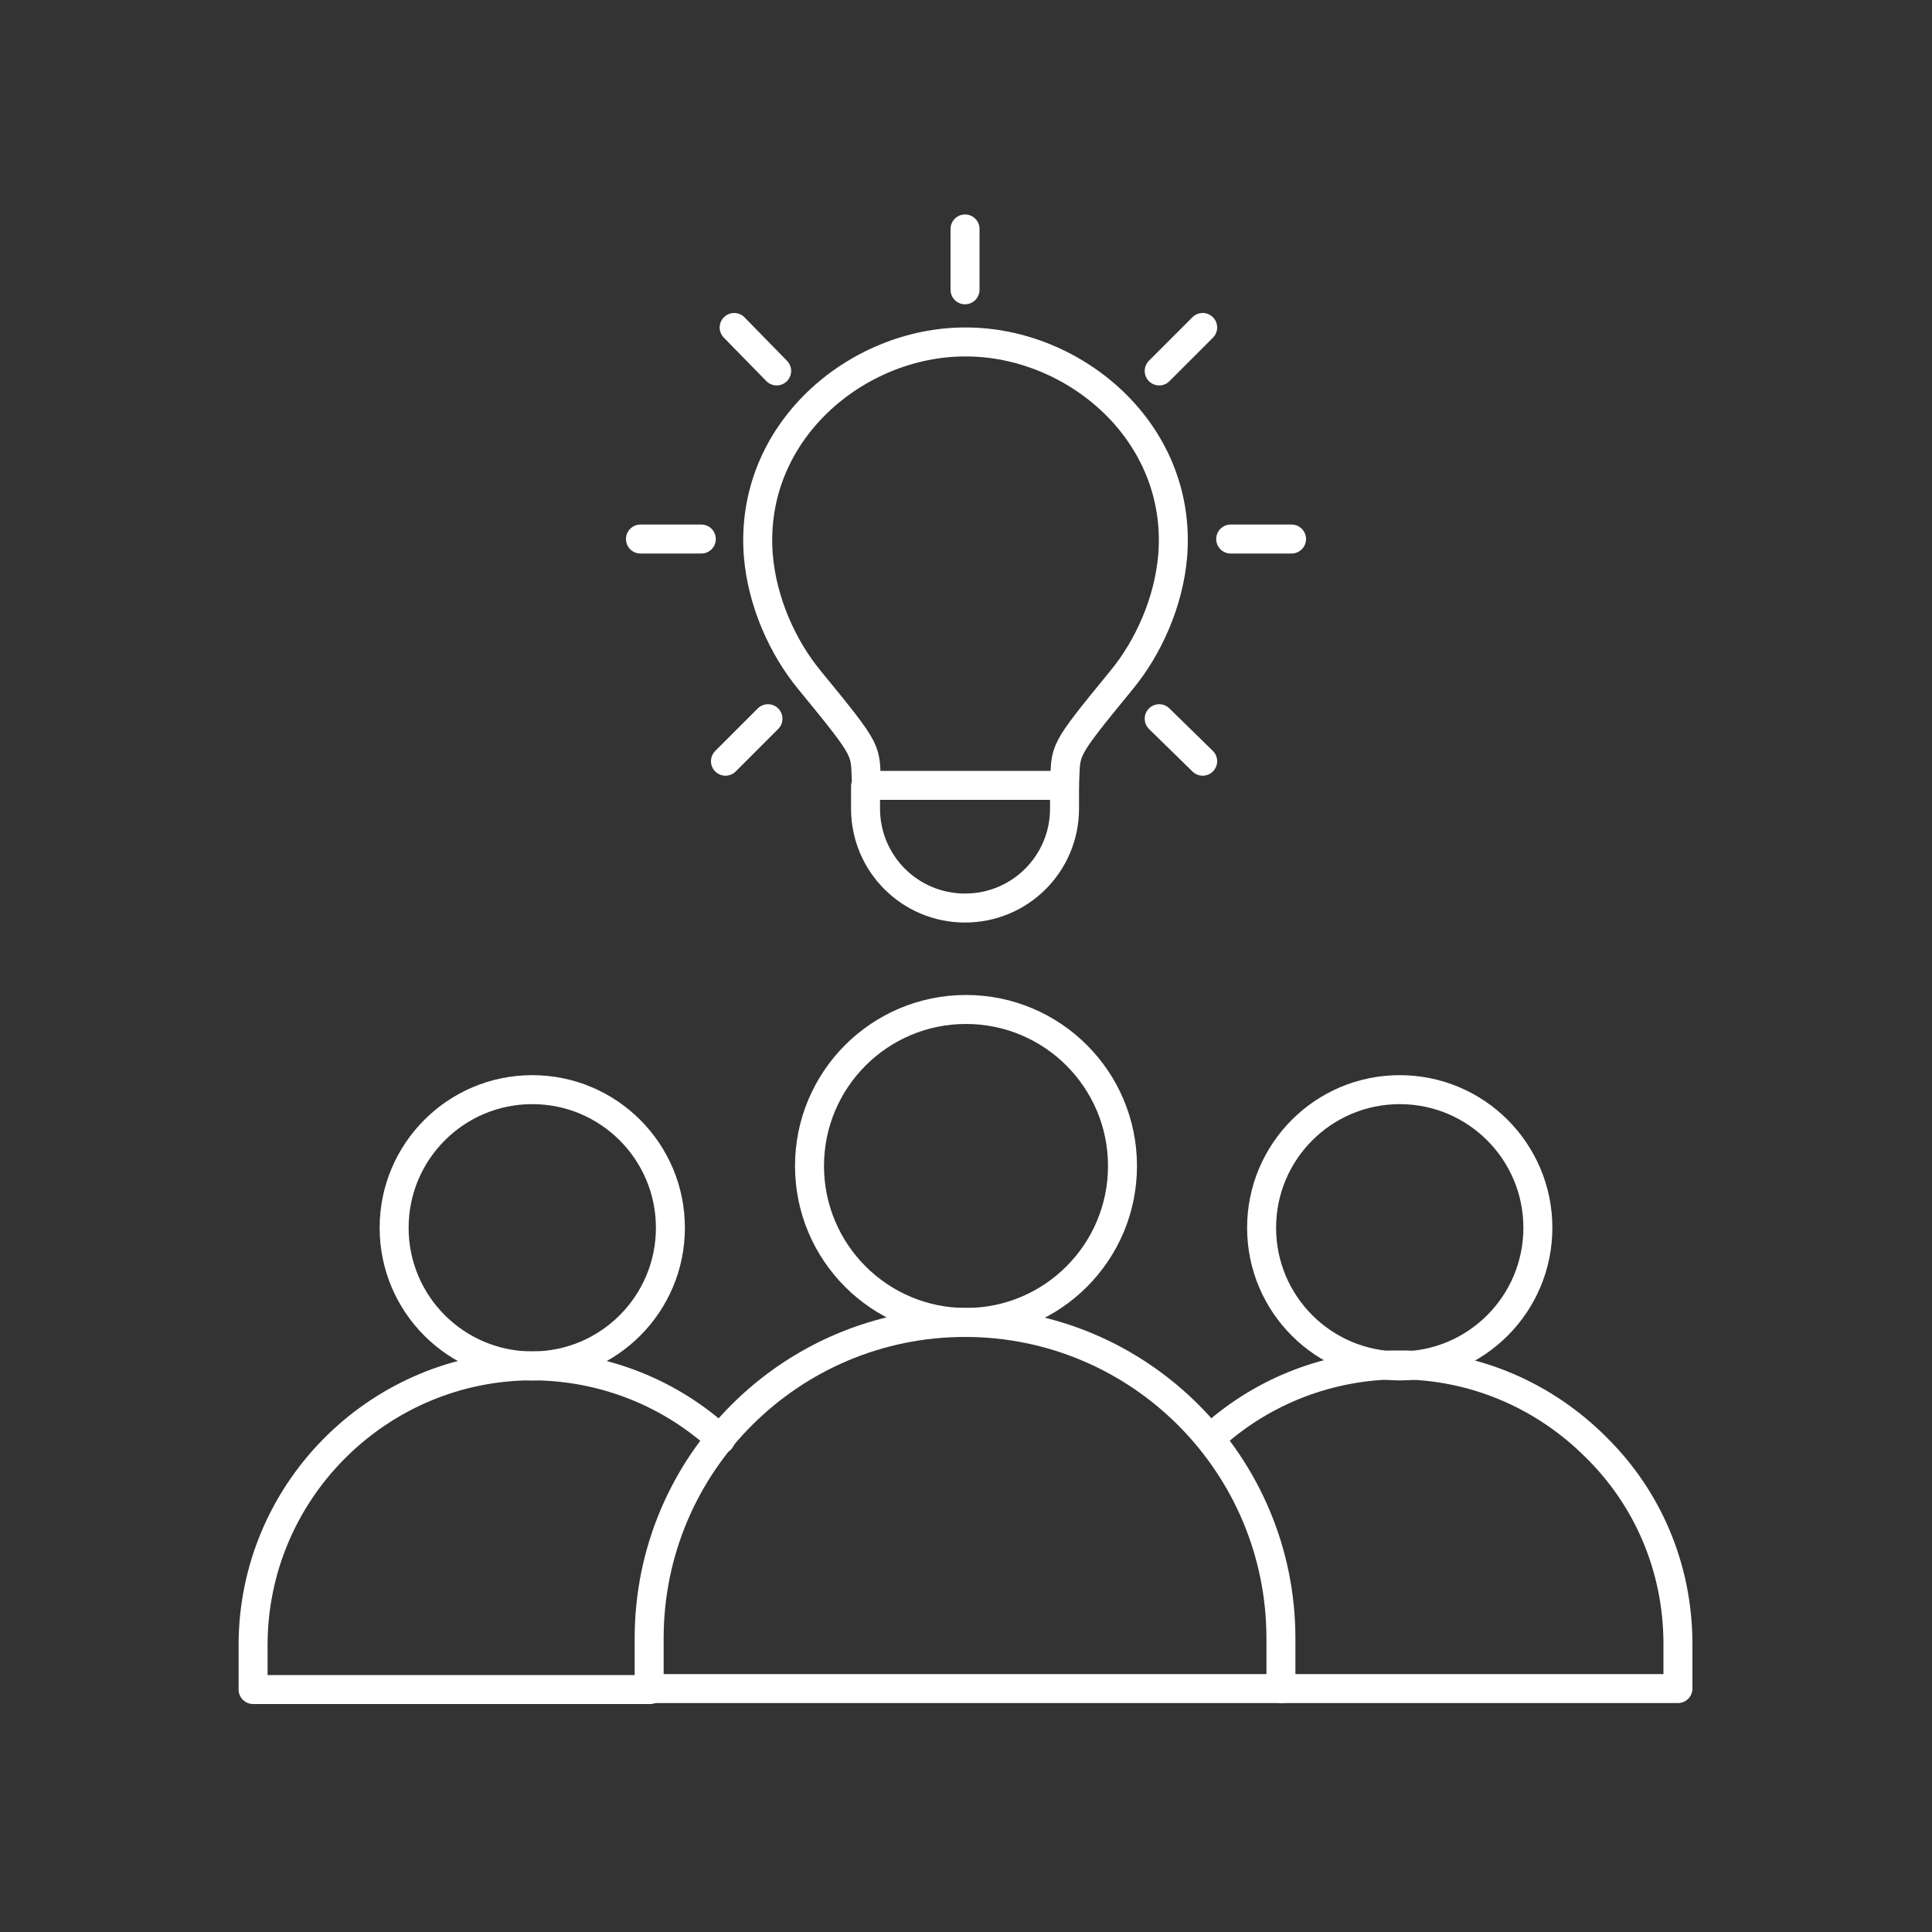
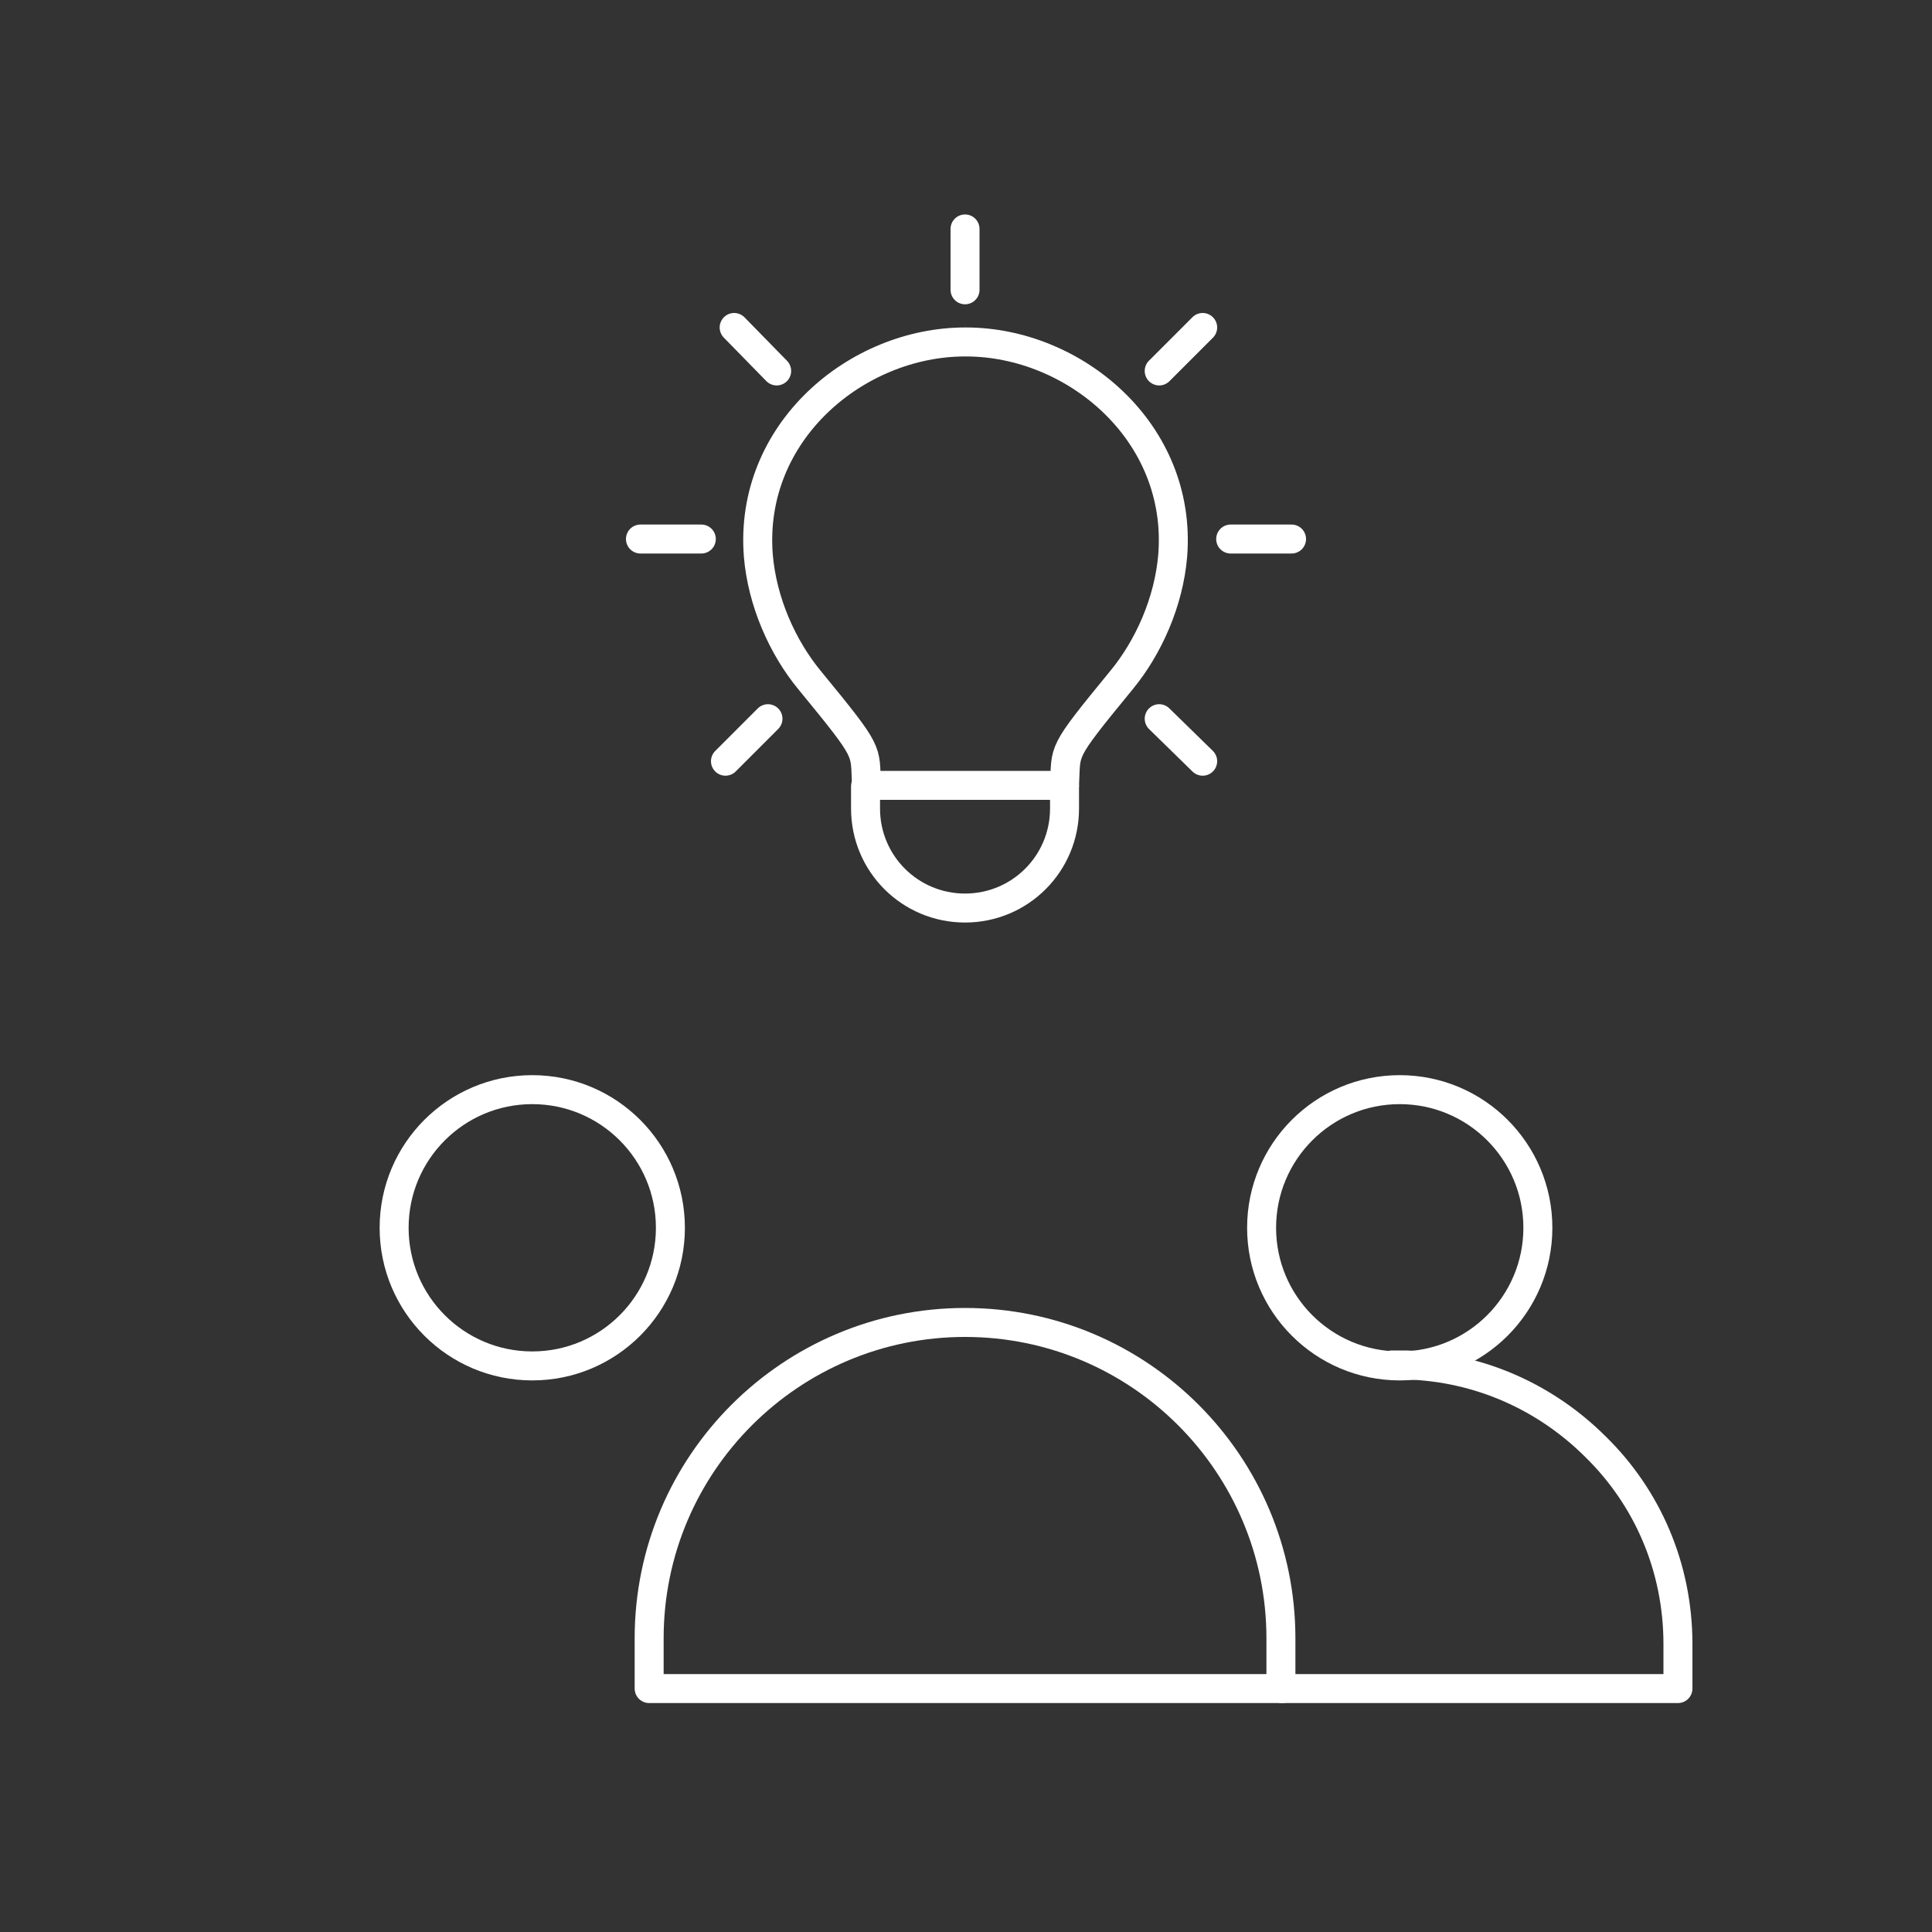
<svg xmlns="http://www.w3.org/2000/svg" id="_レイヤー_1" version="1.1" viewBox="0 0 200 200">
  <rect x="0" y="0" width="200" height="200" fill="#333333" stroke="none" />
  <defs>
    <style>
      .st0 {
        fill: none;
        stroke: #fff;
        stroke-linecap: round;
        stroke-linejoin: round;
        stroke-width: 3px;
      }
    </style>
  </defs>
  <g>
    <g>
-       <circle class="st0" cx="100" cy="120.7" r="16.2" />
      <path class="st0" d="M132.7,174.8h-65.5v-5.2c0-18.1,14.7-32.7,32.7-32.7h0c18.1,0,32.7,14.7,32.7,32.7v5.2h.1Z" />
    </g>
    <g>
      <circle class="st0" cx="144.9" cy="127.1" r="14.3" />
-       <path class="st0" d="M132.7,174.8h41v-4.6c0-8-3.2-15.2-8.5-20.4-5.1-5.1-12-8.3-19.7-8.5h-1.4c-7.2.2-13.8,3-18.8,7.6" />
+       <path class="st0" d="M132.7,174.8h41v-4.6c0-8-3.2-15.2-8.5-20.4-5.1-5.1-12-8.3-19.7-8.5h-1.4" />
    </g>
    <g>
      <circle class="st0" cx="55.1" cy="127.1" r="14.3" />
-       <path class="st0" d="M74.6,149c-5-4.6-11.6-7.4-18.8-7.6h-1.4c-15.6.4-28.2,13.2-28.2,28.9v4.6h41.1" />
    </g>
  </g>
  <g>
    <path class="st0" d="M99.9,35.4c-11.2,0-22.4,9.3-21.4,22.1.4,4.8,2.5,9.5,5.3,12.9,6.4,7.8,5.7,7.1,5.9,10.9h20.5c.2-3.8-.5-3.1,5.9-10.9,2.8-3.4,4.9-8.1,5.3-12.9,1-12.8-10.2-22.1-21.4-22.1h-.1Z" />
    <path class="st0" d="M110.2,81.4v2.3c0,5.7-4.6,10.3-10.3,10.3h0c-5.7,0-10.3-4.6-10.3-10.3v-2.3" />
    <line class="st0" x1="99.9" y1="30" x2="99.9" y2="23.7" />
    <line class="st0" x1="120" y1="38.4" x2="124.5" y2="33.9" />
    <line class="st0" x1="76" y1="33.9" x2="80.4" y2="38.4" />
    <line class="st0" x1="120" y1="74.4" x2="124.5" y2="78.8" />
    <line class="st0" x1="79.5" y1="74.4" x2="75.1" y2="78.8" />
    <line class="st0" x1="66.3" y1="55.8" x2="72.6" y2="55.8" />
    <line class="st0" x1="127.4" y1="55.8" x2="133.7" y2="55.8" />
  </g>
</svg>